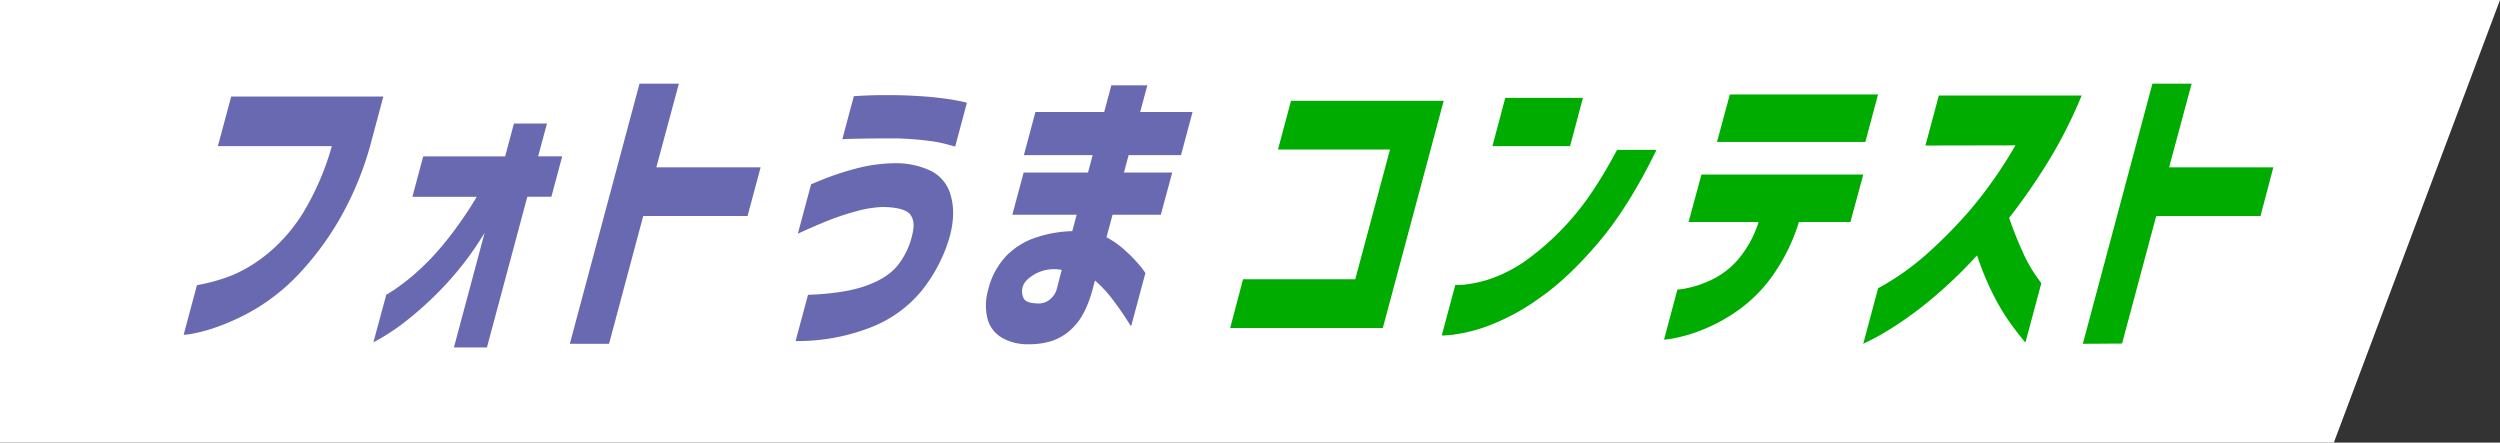
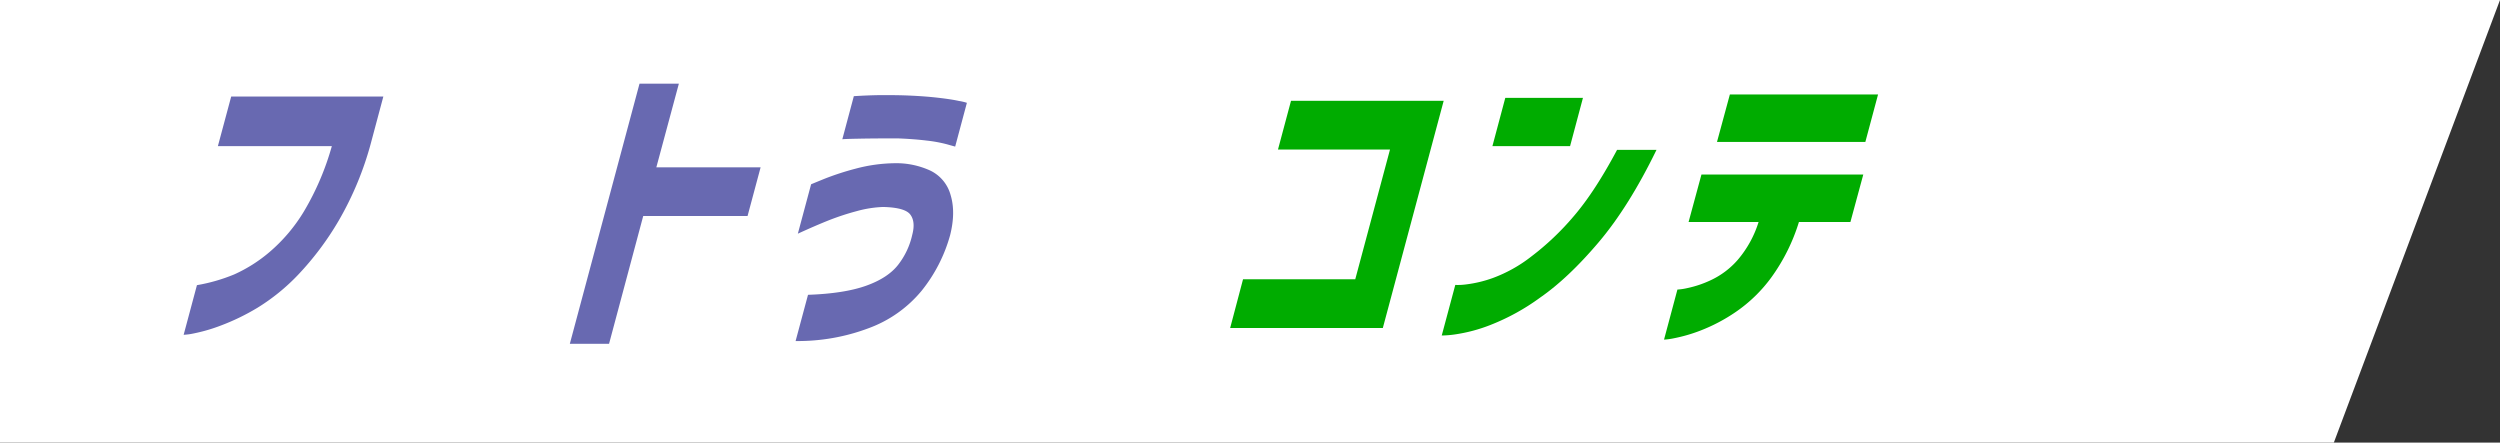
<svg xmlns="http://www.w3.org/2000/svg" viewBox="0 0 777.03 137.57">
  <rect x="0" y="0" width="777.03" height="137.57" fill="#333333" stroke="none" />
  <defs>
    <style>.cls-1{fill:#fff;}.cls-2{fill:#6869b1;}.cls-3{fill:#00ac00;}</style>
  </defs>
  <title>アセット 12</title>
  <g id="レイヤー_2" data-name="レイヤー 2">
    <g id="レイヤー_1-2" data-name="レイヤー 1">
      <polygon class="cls-1" points="725.38 137.57 0 137.57 0 0 777.03 0 725.38 137.57" />
      <path class="cls-2" d="M67.72,45.42,71.86,30h47.29l-3.79,14.18a99.26,99.26,0,0,1-10.09,24.4A91.21,91.21,0,0,1,92.66,85.4,62.8,62.8,0,0,1,80,95.67a69,69,0,0,1-11.44,5.54,52,52,0,0,1-8.32,2.42,19.72,19.72,0,0,1-3.16.43l4.13-15.43A54.26,54.26,0,0,0,72.78,85.3a45.93,45.93,0,0,0,10.91-6.89A51.63,51.63,0,0,0,94.46,65.72a83.86,83.86,0,0,0,8.68-20.3Z" />
-       <path class="cls-2" d="M141.08,108l9.56-35.68A96.83,96.83,0,0,1,138.7,88.24a107.83,107.83,0,0,1-11.33,10.61,71.2,71.2,0,0,1-8.19,5.79c-2,1.16-3.07,1.73-3.12,1.73l4-14.75s.87-.52,2.46-1.54a69.9,69.9,0,0,0,6.47-5,78.21,78.21,0,0,0,9-9.35,118.56,118.56,0,0,0,10.19-14.57h-20l3.36-12.54H157l2.74-10.22H170L167.26,48.6h7.48l-3.36,12.54H163.9L151.34,108Z" />
      <path class="cls-2" d="M177.11,106.86,198.77,26H211l-7,26h32.41l-4.06,15.14H199.92L189.3,106.86Z" />
      <path class="cls-2" d="M252.1,57.28q.18-.09,4.08-1.68a84.71,84.71,0,0,1,9.8-3.19,49.12,49.12,0,0,1,12.1-1.68,25.33,25.33,0,0,1,11,2.26,11.86,11.86,0,0,1,6.39,7.67q1.63,5.4-.19,12.54a47.86,47.86,0,0,1-8.86,17.21A38.53,38.53,0,0,1,270,102a62.34,62.34,0,0,1-22.72,4l3.86-14.37q11.21-.39,18-2.8t10-6.51a23.37,23.37,0,0,0,4.41-9.4q1.05-4-.61-6.22t-8.51-2.37a35.43,35.43,0,0,0-8.22,1.31,79.26,79.26,0,0,0-8.63,2.84q-4.14,1.65-9.6,4.15Zm13.28-27.39q4.64-.29,8.5-.33c2.58,0,5.47,0,8.68.14s6.24.36,9,.68,4.88.64,6.49,1a15.46,15.46,0,0,1,2.47.58l-3.64,13.6s-.87-.23-2.44-.68A43,43,0,0,0,288,43.69c-2.71-.33-5.7-.55-9-.68q-7.64,0-12.37.1c-3.15.06-4.77.13-4.83.19Z" />
-       <path class="cls-2" d="M318.17,53.62h20l1.44-5.4H318.23l3.59-13.41H343.2l2.22-8.29h11.19l-2.23,8.29h16.28l-3.59,13.41H350.79l-1.45,5.4h15L360.8,66.74h-15l-1.89,7a27.75,27.75,0,0,1,5.84,4.14,45.28,45.28,0,0,1,4.53,4.68A17.23,17.23,0,0,1,356,84.87l-4.45,16.59c0-.07-.58-.92-1.63-2.56s-2.41-3.57-4.08-5.79a38,38,0,0,0-5.51-5.93l-.8,3q-2.1,7.53-5.57,11.14a16.53,16.53,0,0,1-7.12,4.68,23.21,23.21,0,0,1-7.24,1,15.92,15.92,0,0,1-8-1.93A9.65,9.65,0,0,1,307,99.33a17.41,17.41,0,0,1,.13-9.25,23.27,23.27,0,0,1,5.7-10.61,23,23,0,0,1,9.44-5.74,37.6,37.6,0,0,1,11-1.88l1.37-5.11h-20ZM323,94.32a5.31,5.31,0,0,0,3.15-1.11A6.4,6.4,0,0,0,328.41,90L330,83.9A12.31,12.31,0,0,0,322,85q-3.43,1.89-4.08,4a4.88,4.88,0,0,0,.27,3.77C318.71,93.8,320.33,94.32,323,94.32Z" />
      <path class="cls-3" d="M397.21,46.48l4.05-15.14h47.45l-18.91,70.6H382.35l4-15.14h34.88l10.8-40.32Z" />
      <path class="cls-3" d="M514.86,46.58q-8.6,17.66-18,28.74T478.77,92.44A68.52,68.52,0,0,1,463.25,101a49.59,49.59,0,0,1-11,2.94,31.71,31.71,0,0,1-4.14.34l4.21-15.72a18.78,18.78,0,0,0,3.2-.14,38,38,0,0,0,8.44-2,44.24,44.24,0,0,0,11.93-6.65,83,83,0,0,0,13.18-12.49q6.54-7.57,13.53-20.69Zm-51-1.16,4-15H492l-4,15Z" />
      <path class="cls-3" d="M524.83,69l4-14.75h50.3l-4,14.75h-16a58.84,58.84,0,0,1-8.54,17.17,45.51,45.51,0,0,1-11.11,10.8,53.42,53.42,0,0,1-11,5.79,48.54,48.54,0,0,1-8.12,2.36,20.75,20.75,0,0,1-3.16.44L521.36,90a18,18,0,0,0,3-.44,33,33,0,0,0,7.42-2.5,25.2,25.2,0,0,0,8.31-6.27A33.4,33.4,0,0,0,546.59,69Zm8.83-24.88,4-14.75h46.06l-3.95,14.75Z" />
-       <path class="cls-3" d="M598.45,45.23l4.16-15.53H647a143.28,143.28,0,0,1-10.53,20.74,189.14,189.14,0,0,1-12,17.26,111.58,111.58,0,0,0,4.12,10.42,45.41,45.41,0,0,0,4,7.28c1.21,1.7,1.83,2.59,1.87,2.65l-4.94,18.42q-3.15-3.77-5.59-7.33A70.54,70.54,0,0,1,619,90.51a85,85,0,0,1-4.5-11.14,145,145,0,0,1-13,12.59,118.24,118.24,0,0,1-11.38,8.63q-5,3.27-8,4.77c-2,1-3,1.5-3,1.5l4.62-17.27a80.76,80.76,0,0,0,14.87-10.41,148.91,148.91,0,0,0,13.81-14,136.43,136.43,0,0,0,14-20Z" />
-       <path class="cls-3" d="M647.37,106.86,669,26h12.19l-7,26h32.4l-4,15.14H670.18l-10.62,39.64Z" />
    </g>
  </g>
</svg>